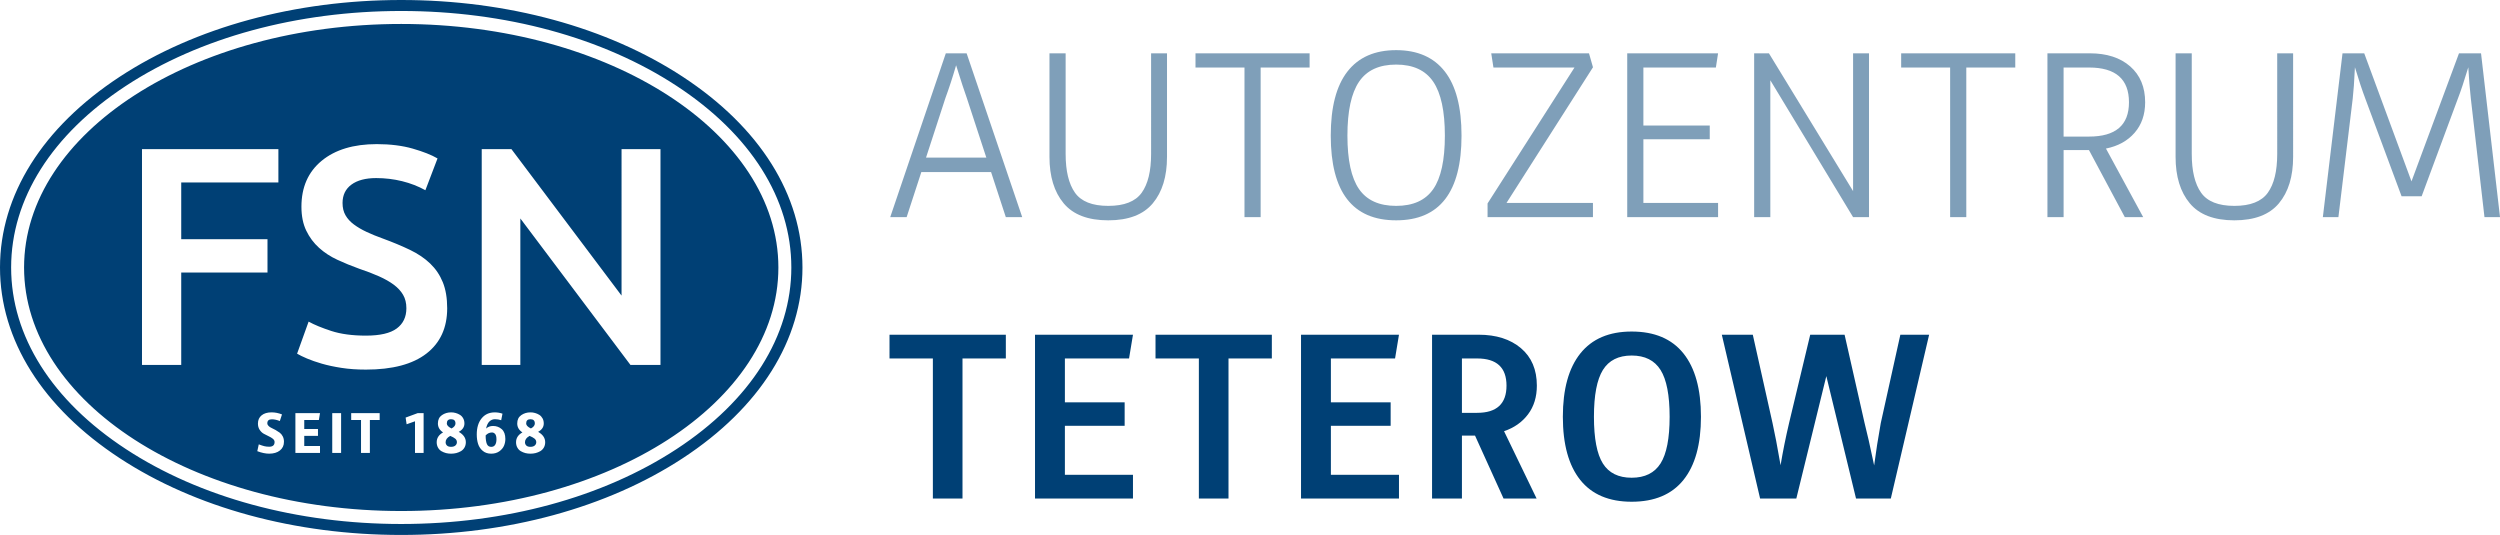
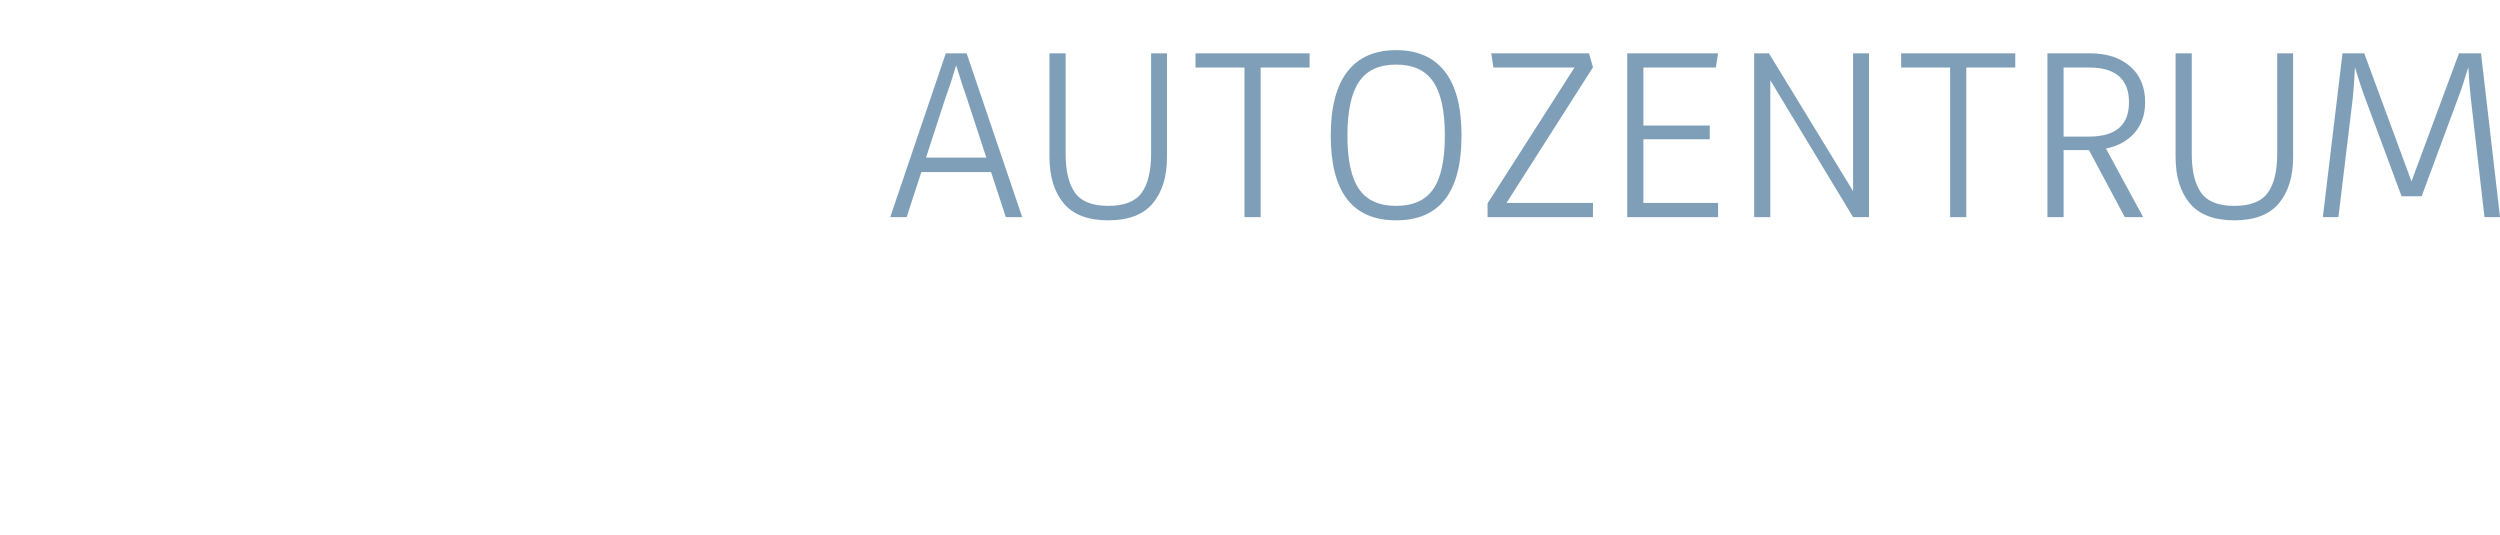
<svg xmlns="http://www.w3.org/2000/svg" version="1.1" id="Ebene_1" width="331.18" height="70.867" viewBox="0 0 331.18 70.867" overflow="visible" enable-background="new 0 0 331.18 70.867" xml:space="preserve">
  <g>
-     <path fill="#004075" d="M90.45,10.169C80.45,3.611,67.203,0,53.15,0C39.103,0,25.859,3.611,15.859,10.169   C5.631,16.876,0,25.847,0,35.436c0,9.588,5.631,18.556,15.859,25.26c10,6.556,23.244,10.171,37.292,10.171   c14.052,0,27.299-3.615,37.3-10.171c10.227-6.702,15.853-15.672,15.853-25.26C106.303,25.847,100.677,16.876,90.45,10.169   L90.45,10.169z M89.633,59.486c-9.767,6.402-22.722,9.928-36.483,9.928c-13.757,0-26.711-3.524-36.478-9.928   c-9.8-6.422-15.197-14.965-15.197-24.05s5.398-17.63,15.198-24.057c9.762-6.399,22.716-9.924,36.478-9.924   c13.765,0,26.723,3.525,36.483,9.924c9.801,6.424,15.196,14.967,15.196,24.057C104.83,44.524,99.435,53.064,89.633,59.486   L89.633,59.486z M59.646,57.744c-0.41,0.221-0.614,0.498-0.614,0.836c0,0.178,0.061,0.324,0.178,0.44s0.299,0.173,0.545,0.173   c0.247,0,0.437-0.061,0.571-0.176c0.134-0.119,0.202-0.268,0.202-0.438c0-0.19-0.074-0.347-0.225-0.472   C60.155,57.987,59.934,57.865,59.646,57.744L59.646,57.744z M59.819,56.759c0.346-0.188,0.518-0.408,0.518-0.661   c0-0.378-0.195-0.563-0.581-0.563c-0.378,0-0.565,0.187-0.565,0.563C59.19,56.337,59.398,56.563,59.819,56.759L59.819,56.759z    M65.174,57.291c-0.324,0-0.604,0.131-0.841,0.392c0.002,0.517,0.061,0.896,0.168,1.142s0.299,0.371,0.572,0.371   c0.236,0,0.41-0.092,0.523-0.271c0.115-0.18,0.17-0.424,0.17-0.729c0-0.333-0.059-0.564-0.173-0.699   C65.476,57.357,65.336,57.291,65.174,57.291L65.174,57.291z M70.331,56.759c0.347-0.188,0.519-0.408,0.519-0.661   c0-0.378-0.193-0.563-0.581-0.563c-0.379,0-0.567,0.187-0.567,0.563C69.702,56.337,69.912,56.563,70.331,56.759L70.331,56.759z    M53.152,3.174c-27.593,0-49.963,14.444-49.963,32.262c0,17.813,22.371,32.259,49.963,32.259c27.593,0,49.962-14.441,49.962-32.259   C103.115,17.617,80.745,3.174,53.152,3.174L53.152,3.174z M24.008,48.345H18.81V19.757h18.069v4.413H24.008v7.514h11.427V36.1   H24.008V48.345L24.008,48.345z M37.083,59.673c-0.356,0.283-0.831,0.426-1.424,0.426c-0.472,0-1-0.109-1.575-0.33l0.196-0.904   c0.299,0.112,0.542,0.195,0.728,0.24c0.188,0.045,0.404,0.074,0.651,0.074c0.478,0,0.716-0.211,0.716-0.625   c0-0.162-0.077-0.305-0.229-0.43c-0.151-0.125-0.335-0.231-0.551-0.332c-0.215-0.098-0.43-0.205-0.646-0.328   c-0.215-0.118-0.4-0.295-0.552-0.526c-0.151-0.229-0.227-0.506-0.227-0.825c0-0.468,0.162-0.83,0.487-1.093   c0.325-0.265,0.764-0.394,1.314-0.394c0.468,0,0.929,0.09,1.386,0.273l-0.285,0.875c-0.388-0.152-0.74-0.229-1.053-0.229   c-0.404,0-0.605,0.174-0.605,0.524c0,0.13,0.052,0.248,0.161,0.354c0.106,0.111,0.241,0.203,0.41,0.275   c0.166,0.073,0.341,0.163,0.531,0.271c0.188,0.107,0.365,0.221,0.531,0.341c0.166,0.122,0.302,0.286,0.41,0.494   c0.107,0.207,0.161,0.444,0.161,0.711C37.619,59.005,37.438,59.39,37.083,59.673L37.083,59.673z M42.123,56.83v0.907h-1.818v1.347   h2.086v0.914h-3.259v-5.269h3.259l-0.15,0.911h-1.936v1.188h1.818V56.83z M45.187,59.998h-1.174v-5.269h1.174V59.998L45.187,59.998   z M50.299,55.641h-1.301v4.356h-1.173v-4.356h-1.302V54.73h3.773v0.911H50.299L50.299,55.641z M56.117,59.998h-1.141v-4.189   l-1.11,0.395l-0.133-0.886l1.591-0.587h0.793V59.998L56.117,59.998z M56.495,46.835c-1.83,1.418-4.505,2.127-8.024,2.127   c-1.184,0-2.263-0.076-3.237-0.228c-0.978-0.151-1.844-0.337-2.6-0.557c-0.756-0.222-1.409-0.445-1.959-0.681   c-0.551-0.236-0.991-0.447-1.32-0.643l1.527-4.248c0.741,0.414,1.746,0.825,3.009,1.241c1.266,0.411,2.792,0.616,4.58,0.616   c1.87,0,3.23-0.315,4.084-0.948c0.852-0.63,1.278-1.526,1.278-2.679c0-0.688-0.144-1.28-0.433-1.774   c-0.288-0.5-0.7-0.942-1.237-1.345c-0.536-0.396-1.19-0.77-1.96-1.112c-0.769-0.344-1.649-0.679-2.64-1.012   c-0.99-0.356-1.946-0.747-2.867-1.175c-0.921-0.425-1.733-0.954-2.433-1.588c-0.702-0.634-1.266-1.388-1.691-2.268   c-0.427-0.882-0.641-1.939-0.641-3.177c0-2.585,0.894-4.614,2.682-6.085c1.787-1.471,4.221-2.206,7.301-2.206   c1.787,0,3.376,0.199,4.765,0.597c1.389,0.4,2.483,0.833,3.28,1.299L56.352,25.2c-0.936-0.521-1.96-0.921-3.075-1.197   c-1.113-0.275-2.262-0.413-3.444-0.413c-1.404,0-2.497,0.29-3.28,0.866c-0.783,0.578-1.175,1.389-1.175,2.434   c0,0.634,0.129,1.175,0.394,1.629c0.26,0.455,0.632,0.862,1.113,1.218c0.481,0.357,1.045,0.688,1.691,0.99   c0.646,0.302,1.354,0.593,2.124,0.866c1.348,0.496,2.552,0.999,3.609,1.507c1.06,0.509,1.953,1.113,2.682,1.815   s1.285,1.526,1.671,2.477c0.384,0.947,0.578,2.098,0.578,3.445C59.238,43.423,58.322,45.421,56.495,46.835L56.495,46.835z    M61.531,59.289c-0.118,0.203-0.273,0.361-0.468,0.477c-0.195,0.109-0.403,0.195-0.622,0.253c-0.221,0.054-0.449,0.082-0.686,0.082   c-0.237,0-0.461-0.028-0.677-0.082c-0.215-0.058-0.416-0.144-0.606-0.253c-0.188-0.113-0.34-0.273-0.452-0.477   c-0.113-0.205-0.171-0.44-0.171-0.707c0-0.555,0.283-0.984,0.843-1.301c-0.455-0.298-0.683-0.695-0.683-1.184   c0-0.49,0.176-0.859,0.532-1.104c0.355-0.244,0.76-0.367,1.215-0.367c0.211,0,0.414,0.026,0.612,0.084   c0.196,0.054,0.384,0.137,0.562,0.246c0.178,0.11,0.322,0.266,0.429,0.463c0.107,0.195,0.163,0.422,0.163,0.679   c0,0.469-0.251,0.84-0.749,1.11c0.623,0.354,0.936,0.812,0.936,1.373C61.708,58.848,61.65,59.083,61.531,59.289L61.531,59.289z    M66.765,59.052c-0.122,0.283-0.329,0.527-0.622,0.738c-0.295,0.205-0.651,0.31-1.073,0.31c-0.44,0-0.81-0.119-1.104-0.362   c-0.298-0.24-0.507-0.548-0.628-0.918c-0.121-0.369-0.18-0.794-0.18-1.271c0-0.889,0.212-1.596,0.642-2.125   c0.428-0.531,1.008-0.795,1.744-0.795c0.352,0,0.695,0.057,1.021,0.172l-0.171,0.867c-0.263-0.09-0.538-0.135-0.827-0.135   c-0.277,0-0.523,0.1-0.732,0.299c-0.209,0.201-0.358,0.515-0.44,0.943c0.235-0.229,0.543-0.346,0.92-0.346   c0.446,0,0.831,0.143,1.149,0.42c0.321,0.283,0.481,0.715,0.481,1.305C66.945,58.47,66.886,58.768,66.765,59.052L66.765,59.052z    M72.044,59.289c-0.117,0.203-0.273,0.361-0.468,0.477c-0.193,0.109-0.402,0.195-0.623,0.253c-0.22,0.054-0.448,0.082-0.683,0.082   c-0.237,0-0.462-0.028-0.679-0.082c-0.215-0.058-0.417-0.144-0.604-0.253c-0.191-0.113-0.342-0.273-0.455-0.477   c-0.114-0.205-0.17-0.44-0.17-0.707c0-0.555,0.282-0.984,0.843-1.301c-0.455-0.298-0.686-0.695-0.686-1.184   c0-0.49,0.177-0.859,0.533-1.104c0.353-0.244,0.756-0.367,1.216-0.367c0.209,0,0.413,0.026,0.61,0.084   c0.196,0.054,0.385,0.137,0.563,0.246c0.176,0.11,0.321,0.266,0.43,0.463c0.108,0.195,0.162,0.422,0.162,0.679   c0,0.469-0.25,0.84-0.749,1.11c0.625,0.354,0.937,0.812,0.937,1.373C72.223,58.848,72.162,59.083,72.044,59.289L72.044,59.289z    M87.495,48.345h-3.976L68.931,28.94v19.403h-5.116V19.757h3.937l14.586,19.401V19.757h5.157V48.345L87.495,48.345z M70.159,57.744   c-0.411,0.223-0.614,0.5-0.614,0.836c0,0.178,0.059,0.324,0.178,0.44c0.118,0.116,0.299,0.173,0.545,0.173   c0.247,0,0.437-0.061,0.572-0.176c0.132-0.119,0.201-0.268,0.201-0.438c0-0.19-0.076-0.347-0.226-0.472   C70.668,57.987,70.447,57.865,70.159,57.744L70.159,57.744z" />
    <g>
      <g>
-         <path fill="#004075" d="M117.836,47.487h5.743v18.558h3.925V47.487h5.742v-3.146h-15.41V47.487z M149.567,47.487l0.52-3.146     H137.11v21.703h12.977v-3.147h-9.019V56.41h7.916v-3.115h-7.916v-5.808H149.567z M153.074,47.487h5.742v18.558h3.926V47.487     h5.742v-3.146h-15.41V47.487z M184.806,47.487l0.519-3.146h-12.976v21.703h12.976v-3.147h-9.019V56.41h7.916v-3.115h-7.916     v-5.808H184.806z M202.424,54.884c0.777-1.038,1.166-2.303,1.166-3.797c0-2.119-0.701-3.773-2.107-4.963     c-1.404-1.188-3.275-1.783-5.611-1.783h-6.164v21.703h3.957v-8.338h1.735l3.779,8.338h4.379l-4.313-8.922     C200.584,56.667,201.645,55.921,202.424,54.884z M195.676,54.689h-2.012v-7.203h2.012c2.596,0,3.894,1.201,3.894,3.602     C199.57,53.49,198.272,54.689,195.676,54.689z M216.149,43.919c-2.984,0-5.25,0.967-6.796,2.902     c-1.547,1.936-2.319,4.732-2.319,8.387s0.768,6.444,2.303,8.369c1.537,1.926,3.808,2.889,6.813,2.889     c3.029,0,5.315-0.963,6.861-2.889c1.546-1.925,2.317-4.715,2.317-8.369c0-3.655-0.771-6.451-2.317-8.387     C221.463,44.887,219.176,43.919,216.149,43.919z M219.979,61.389c-0.8,1.264-2.076,1.897-3.828,1.897s-3.023-0.627-3.813-1.883     c-0.789-1.254-1.185-3.318-1.185-6.195c0-2.854,0.396-4.92,1.185-6.196c0.791-1.275,2.061-1.914,3.813-1.914     s3.028,0.639,3.828,1.914c0.801,1.276,1.2,3.342,1.2,6.196C221.179,58.064,220.78,60.123,219.979,61.389z M251.743,44.341     l-2.595,11.717c-0.353,1.951-0.64,3.818-0.876,5.596c-0.536-2.558-0.963-4.439-1.275-5.645l-2.64-11.668h-4.553l-2.796,11.679     c-0.448,1.903-0.826,3.772-1.131,5.612c-0.42-2.438-0.777-4.299-1.063-5.574l-2.617-11.717h-4.104l5.072,21.703h4.797     l3.975-16.221l3.936,16.221h4.607l5.076-21.703H251.743z" />
-       </g>
+         </g>
    </g>
    <g>
      <g>
        <path fill="#004075" opacity="0.5" d="M125.294,7.063l-7.364,21.702h2.174l1.946-5.969h9.24l1.952,5.969h2.173l-7.364-21.702H125.294z      M130.662,20.882h-7.991l2.568-7.888c0.492-1.341,0.968-2.79,1.417-4.347c0.665,2.13,1.141,3.574,1.416,4.325L130.662,20.882z      M152.488,20.396c0,2.27-0.416,3.984-1.249,5.141c-0.832,1.157-2.308,1.736-4.428,1.736s-3.59-0.584-4.412-1.752     c-0.821-1.167-1.232-2.876-1.232-5.125V7.063h-2.141v13.722c0,2.595,0.627,4.644,1.881,6.147     c1.255,1.504,3.223,2.255,5.904,2.255s4.65-0.752,5.904-2.255s1.881-3.552,1.881-6.147V7.063h-2.108V20.396z M158.371,8.945     h6.488v19.82H167V8.945h6.486V7.063h-15.116V8.945z M184.95,6.642c-2.834,0-4.984,0.946-6.455,2.838     c-1.472,1.892-2.207,4.72-2.207,8.483c0,7.482,2.889,11.224,8.662,11.224s8.661-3.742,8.661-11.224     c0-3.763-0.735-6.591-2.206-8.483S187.782,6.642,184.95,6.642z M189.864,25.051c-1.027,1.481-2.664,2.222-4.914,2.222     s-3.888-0.741-4.914-2.222c-1.027-1.482-1.541-3.844-1.541-7.088s0.514-5.623,1.541-7.137c1.026-1.514,2.664-2.271,4.914-2.271     s3.887,0.757,4.914,2.271c1.027,1.514,1.541,3.893,1.541,7.137S190.891,23.57,189.864,25.051z M210.497,7.063h-12.949     l0.291,1.882h10.738l-11.516,18.003v1.817h13.96v-1.881h-11.452l11.456-17.971L210.497,7.063z M227.305,8.945l0.292-1.882     h-12.035v21.702h12.035v-1.881h-9.894V18.45h8.791v-1.817h-8.791V8.945H227.305z M245.481,25.315L234.333,7.063h-1.957v21.702     h2.143V10.632l10.963,18.133h2.109V7.063h-2.109V25.315z M251.851,8.945h6.487v19.82h2.141V8.945h6.488V7.063h-15.116V8.945z      M284.172,13.55c0-2.011-0.662-3.595-1.979-4.752c-1.319-1.156-3.104-1.735-5.353-1.735h-5.612v21.701h2.142v-8.888h3.357     l4.752,8.888h2.434l-4.932-9.083c1.602-0.324,2.865-1.021,3.795-2.092C283.708,16.518,284.172,15.172,284.172,13.55z      M276.743,18.093h-3.375V8.945h3.375c3.524,0,5.287,1.535,5.287,4.606C282.03,16.579,280.267,18.093,276.743,18.093z      M301.667,20.396c0,2.27-0.416,3.984-1.248,5.141c-0.834,1.157-2.31,1.736-4.43,1.736c-2.119,0-3.59-0.584-4.41-1.752     c-0.822-1.167-1.233-2.876-1.233-5.125V7.063h-2.142v13.722c0,2.595,0.627,4.644,1.883,6.147     c1.254,1.504,3.222,2.255,5.902,2.255c2.682,0,4.65-0.752,5.904-2.255s1.881-3.552,1.881-6.147V7.063h-2.107V20.396z      M328.667,7.063h-2.92l-6.293,16.965l-6.26-16.965h-2.877l-2.605,21.702v0.001h2.061l1.896-15.701     c0.107-0.908,0.205-2.292,0.293-4.152c0.502,1.665,0.957,3.048,1.373,4.146l4.807,12.943h2.658l4.801-12.943     c0.379-0.973,0.84-2.356,1.379-4.146c0.092,1.578,0.199,2.957,0.336,4.146l1.807,15.706h2.059L328.667,7.063z" />
      </g>
    </g>
  </g>
</svg>